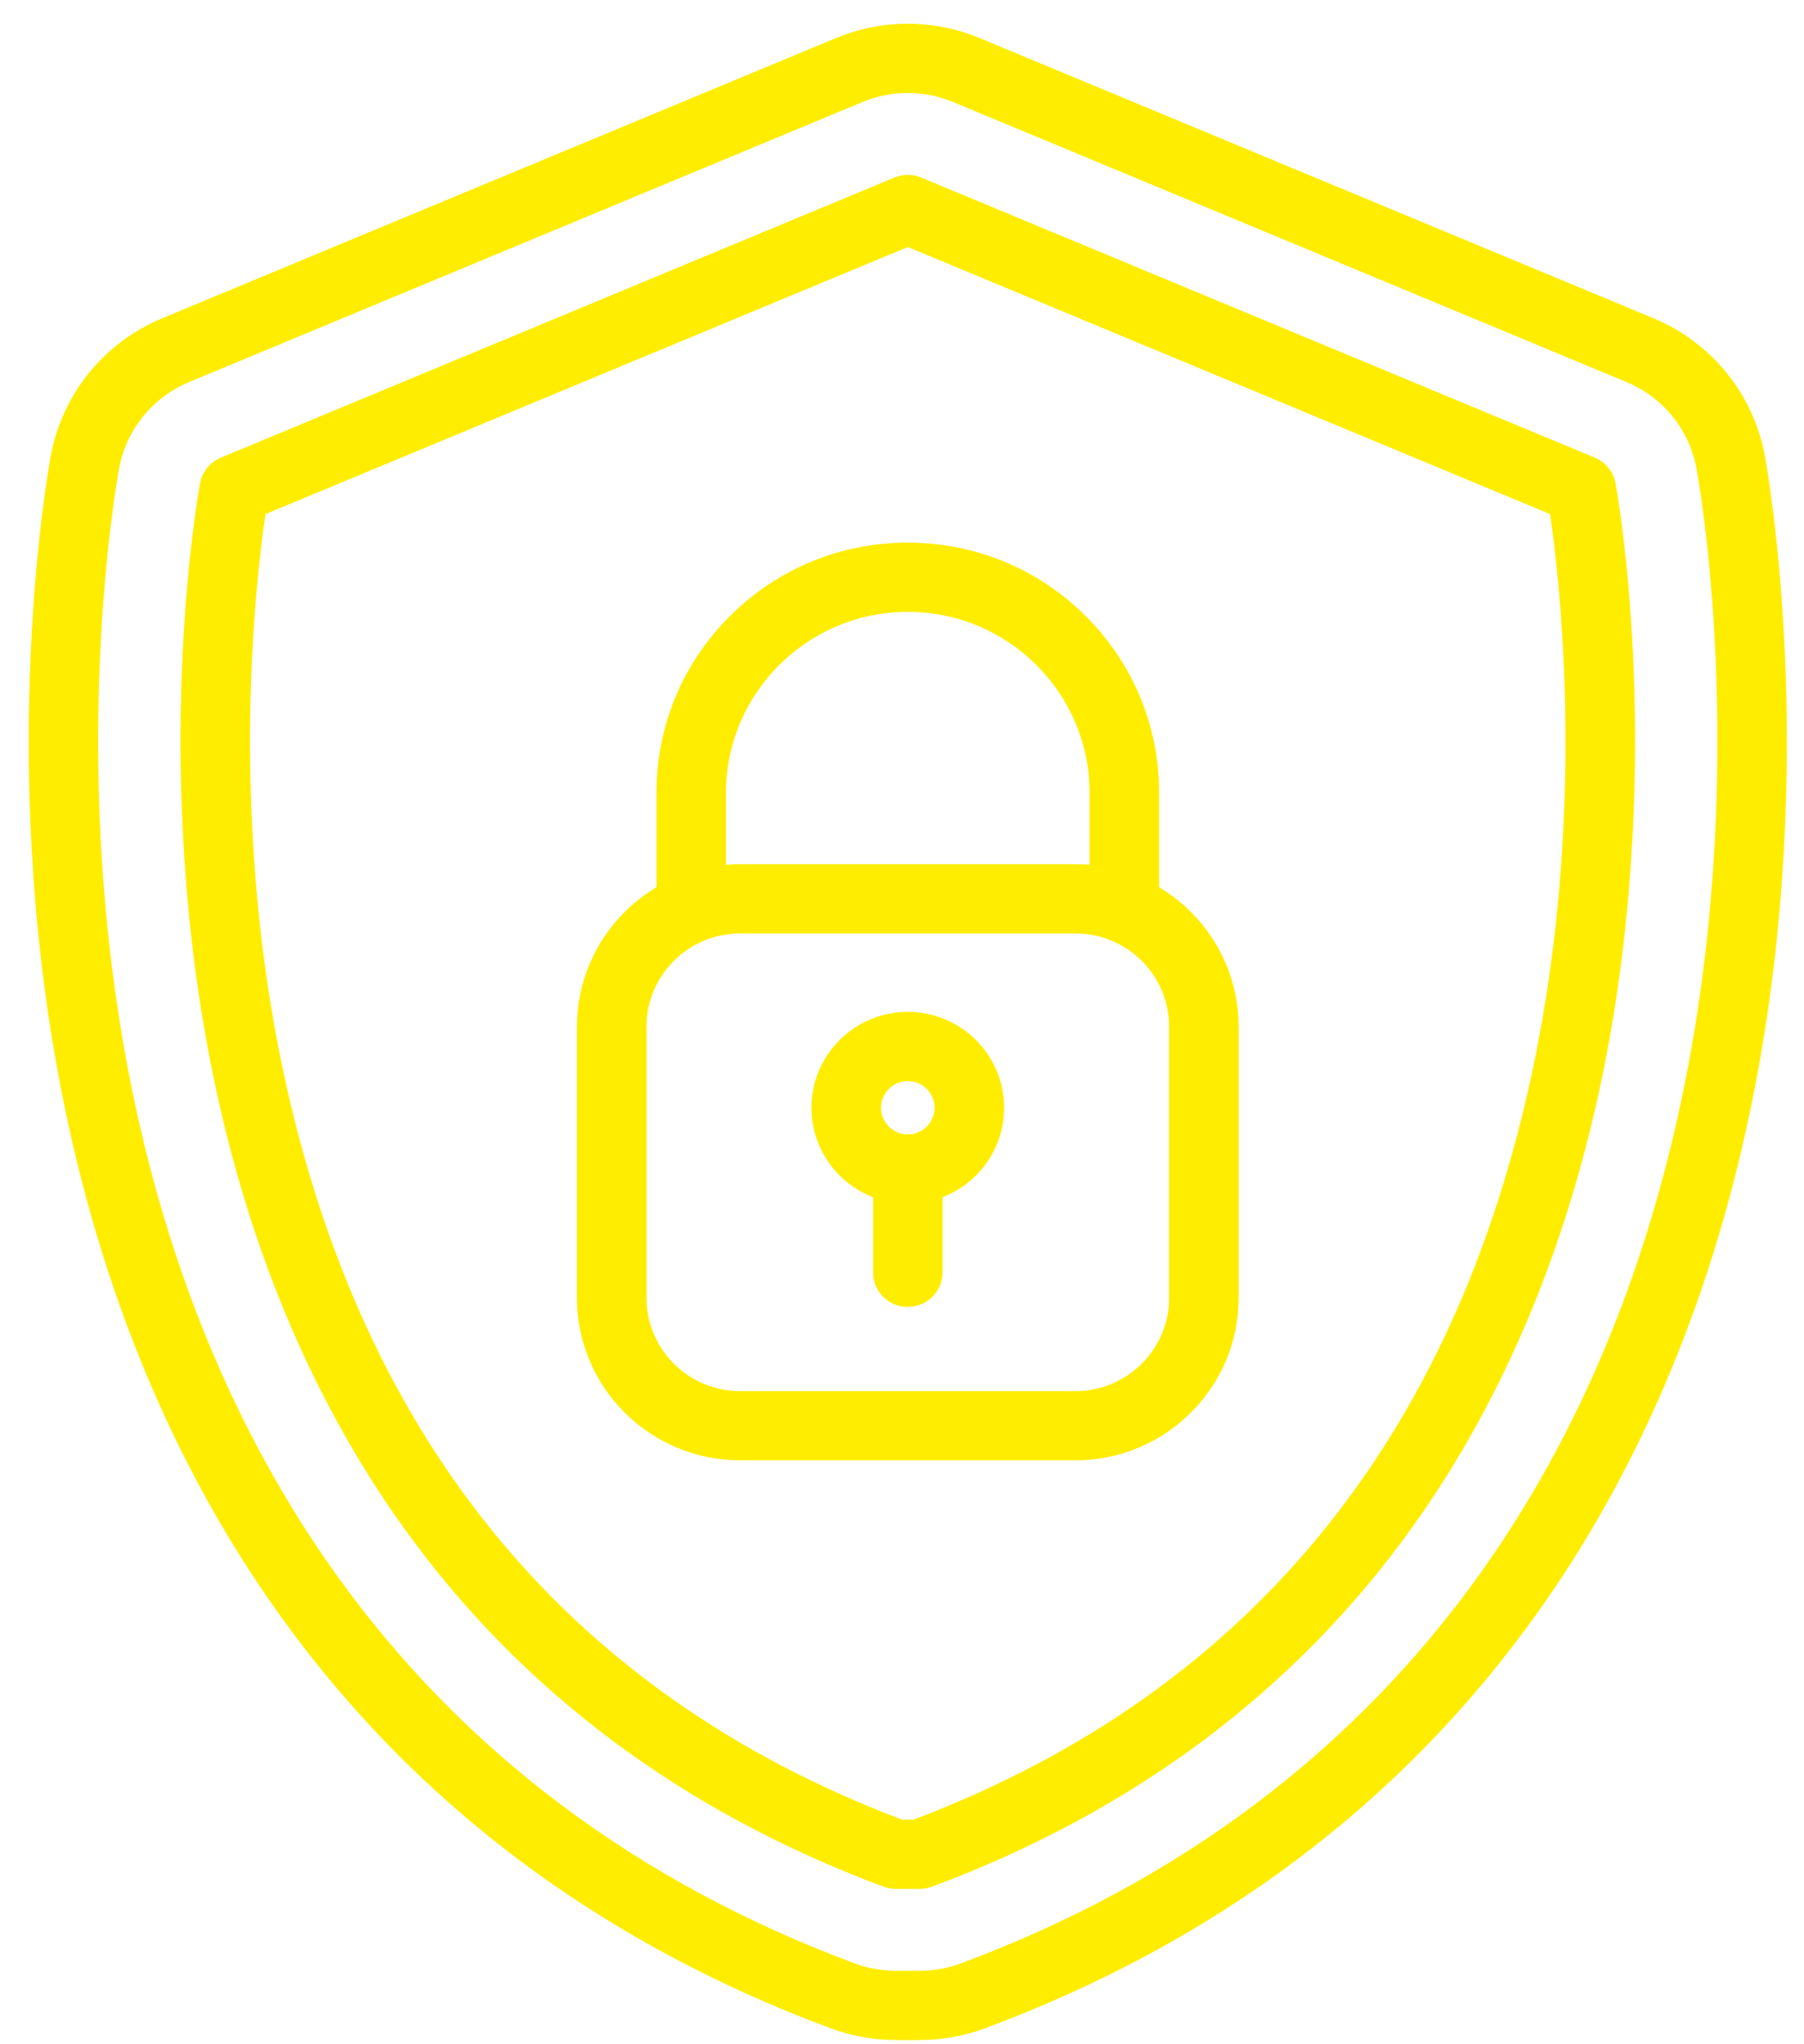
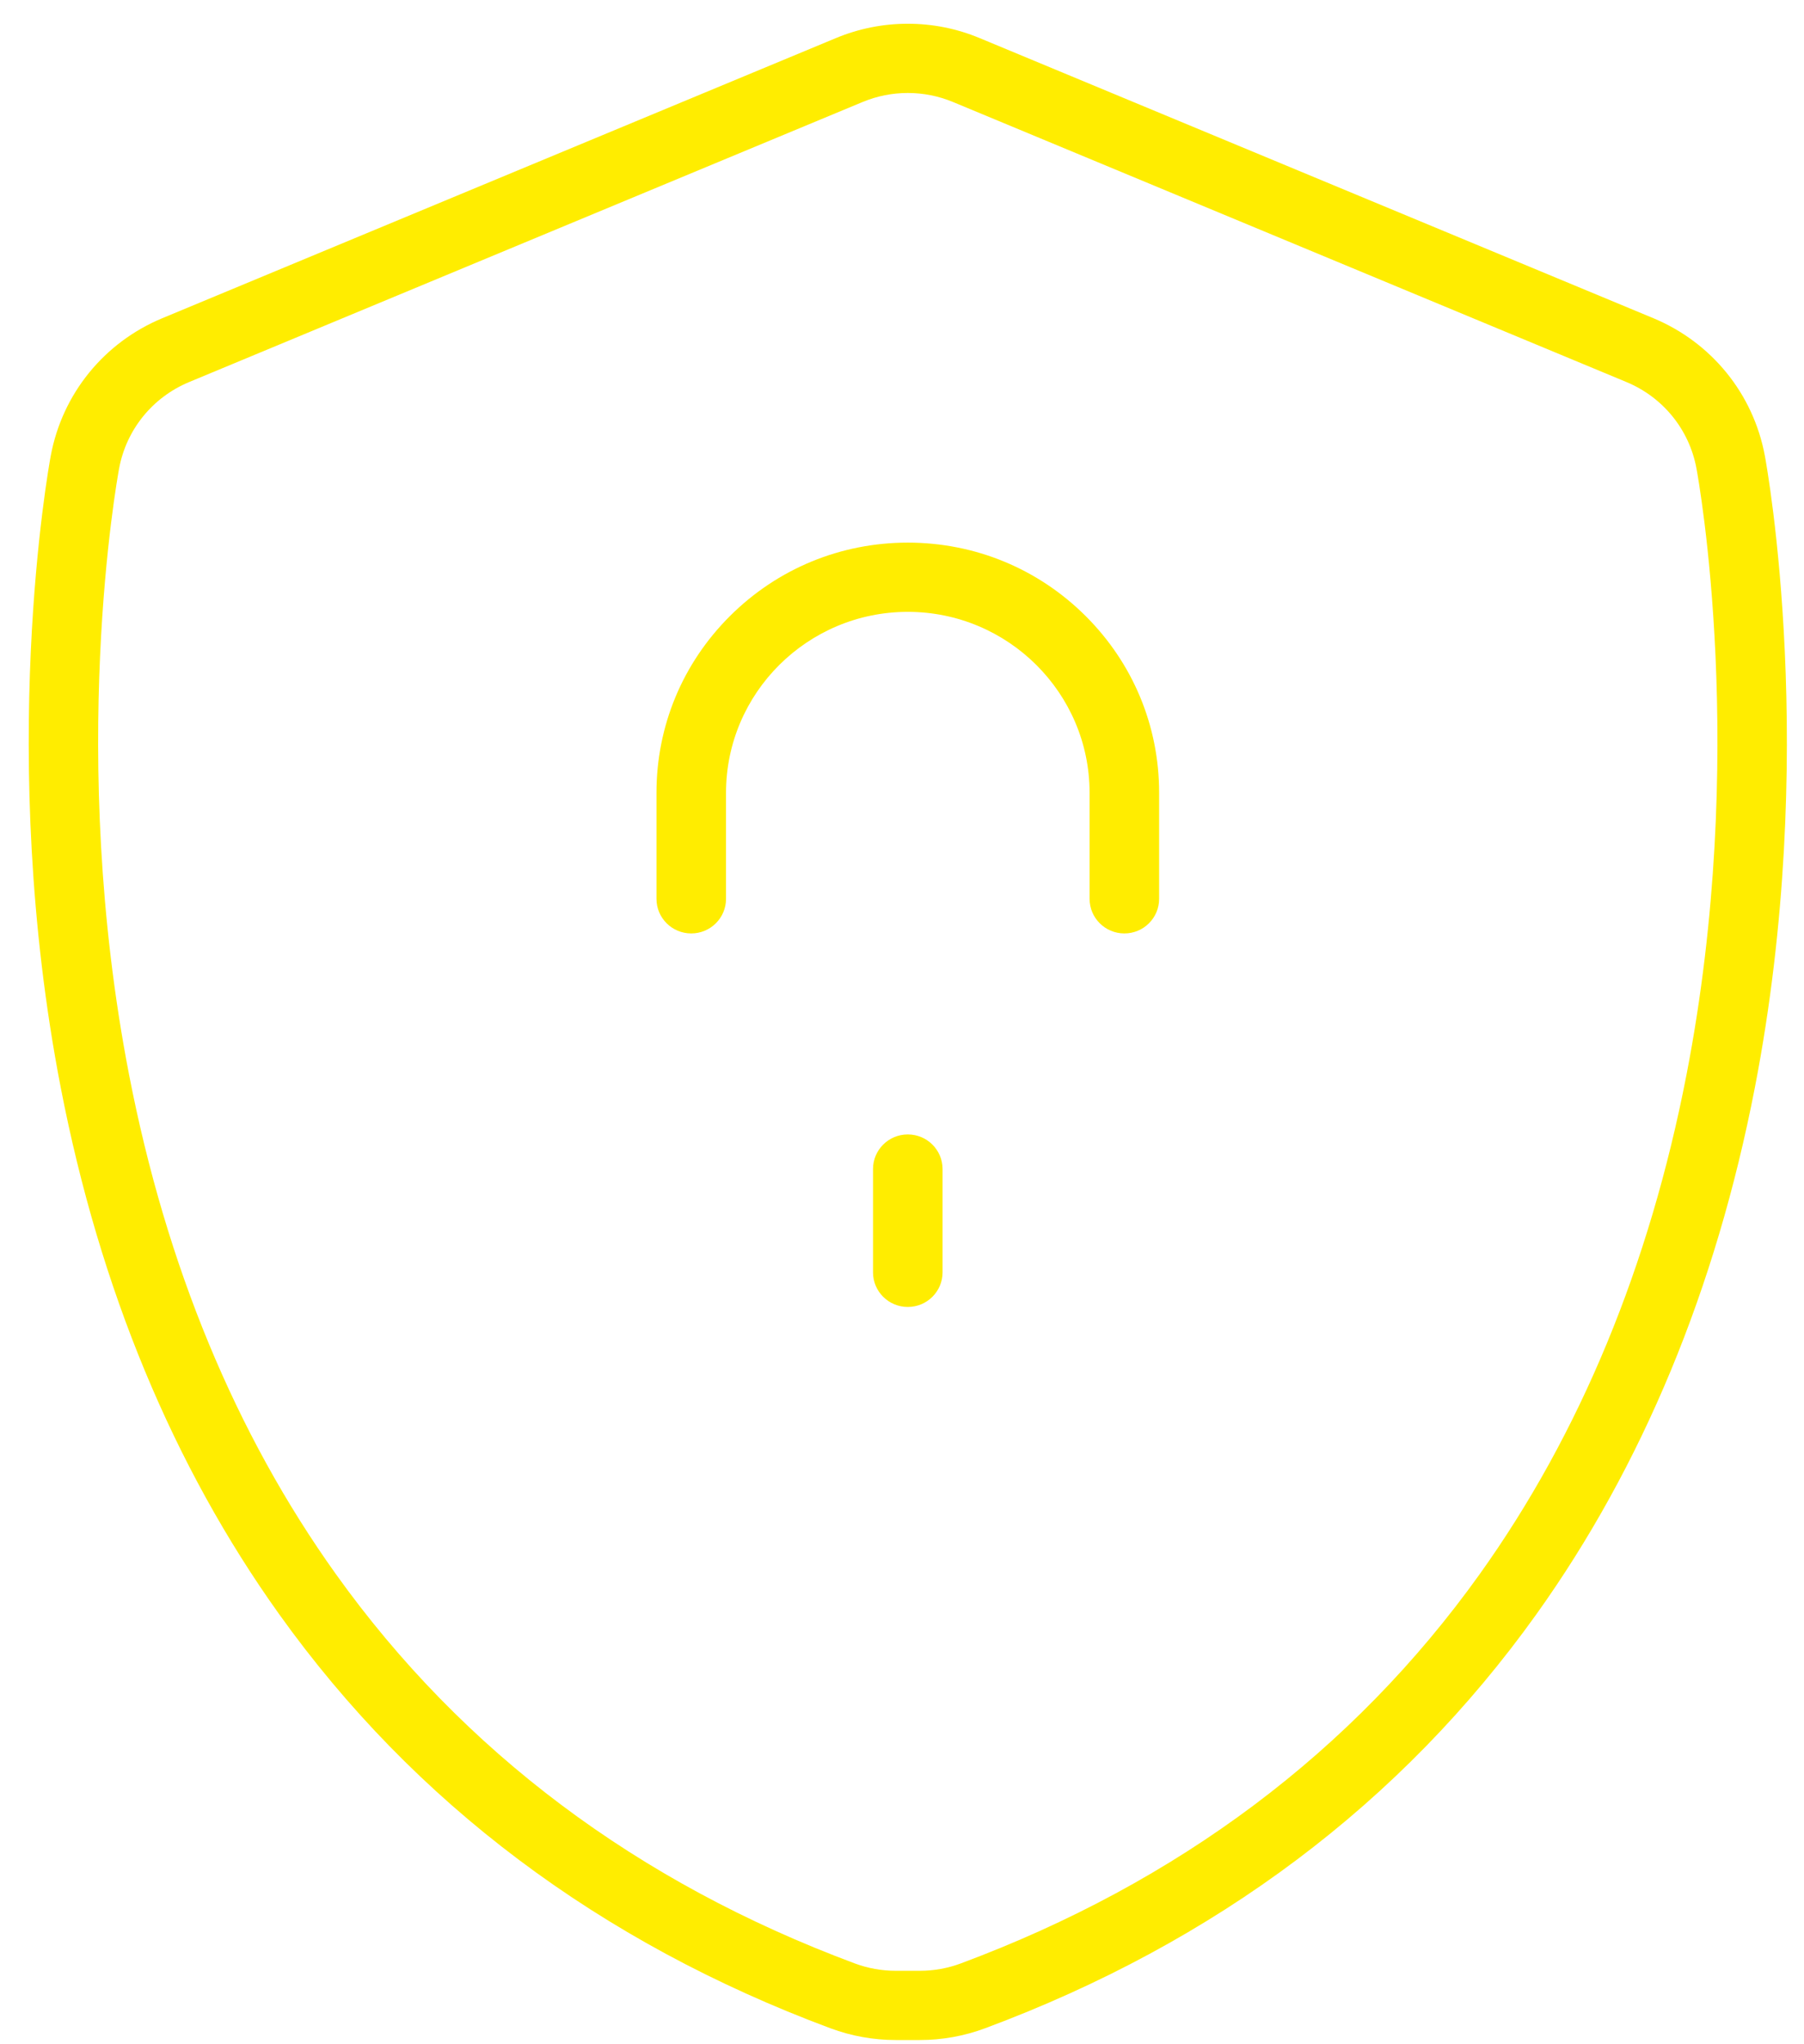
<svg xmlns="http://www.w3.org/2000/svg" width="60px" height="68px" viewBox="0 0 60 68" version="1.1">
  <title>noun-cyber-security-4561605</title>
  <g id="Page-1" stroke="none" stroke-width="1" fill="none" fill-rule="evenodd">
    <g id="Master-Web-Developer---20250305" transform="translate(-1463, -2823)" fill="#FFED00" fill-rule="nonzero">
      <g id="Group-60" transform="translate(293, 2608.988)">
        <g id="Group-36" transform="translate(1044.998, 181.977)">
          <g id="Group" transform="translate(125.957, 32.825)">
            <path d="M29.636,67.07 L28.84,67.07 C28.094,67.07 27.363,66.938 26.665,66.679 C18.988,63.82 12.82,59.186 8.331,52.907 C4.806,47.976 2.362,42.081 1.065,35.387 C-1.074,24.344 0.658,14.773 0.733,14.371 C1.116,12.312 2.503,10.602 4.443,9.795 L26.845,0.478 C27.607,0.161 28.412,0 29.238,0 C30.064,0 30.869,0.161 31.63,0.478 L54.033,9.794 C55.973,10.602 57.36,12.312 57.743,14.371 C57.818,14.773 59.549,24.346 57.411,35.386 C56.114,42.081 53.669,47.976 50.144,52.907 C45.656,59.186 39.487,63.819 31.811,66.678 C31.113,66.938 30.381,67.07 29.636,67.07 Z M29.238,2.303 C28.72,2.303 28.215,2.404 27.737,2.602 L5.335,11.919 C4.118,12.426 3.248,13.499 3.007,14.79 C2.936,15.175 1.279,24.331 3.336,34.95 C4.57,41.319 6.884,46.911 10.216,51.571 C14.432,57.47 20.239,61.827 27.475,64.522 C27.913,64.685 28.372,64.767 28.84,64.767 L29.636,64.767 C30.103,64.767 30.563,64.685 31,64.522 C38.236,61.827 44.043,57.47 48.26,51.571 C51.591,46.911 53.906,41.319 55.139,34.95 C57.196,24.332 55.54,15.175 55.468,14.79 C55.228,13.499 54.358,12.426 53.141,11.919 L30.739,2.602 C30.261,2.404 29.756,2.303 29.238,2.303 Z" id="Shape" />
-             <path d="M29.636,62.043 L28.84,62.043 C28.701,62.043 28.564,62.018 28.434,61.97 C21.719,59.469 16.34,55.439 12.446,49.992 C9.343,45.651 7.182,40.417 6.024,34.435 C4.999,29.145 4.964,24.233 5.114,21.043 C5.278,17.578 5.681,15.378 5.698,15.286 C5.77,14.904 6.03,14.583 6.39,14.433 L28.792,5.116 C29.077,4.998 29.398,4.998 29.684,5.116 L52.086,14.433 C52.446,14.583 52.706,14.904 52.777,15.286 C52.794,15.378 53.198,17.578 53.361,21.043 C53.512,24.233 53.476,29.145 52.452,34.435 C51.293,40.417 49.132,45.651 46.03,49.992 C42.136,55.439 36.757,59.469 30.041,61.97 C29.912,62.018 29.774,62.043 29.636,62.043 Z M29.05,59.74 L29.425,59.74 C40.717,55.466 47.7,46.806 50.181,33.999 C51.771,25.786 50.91,18.424 50.599,16.311 L29.238,7.427 L7.876,16.311 C7.748,17.176 7.527,18.918 7.422,21.221 C7.281,24.287 7.32,29.004 8.308,34.066 C10.801,46.837 17.779,55.474 29.05,59.74 Z" id="Shape" />
-             <path d="M34.812,47.788 L23.663,47.788 C20.669,47.788 18.233,45.363 18.233,42.382 L18.233,33.363 C18.233,30.382 20.669,27.957 23.663,27.957 L34.812,27.957 C37.807,27.957 40.242,30.382 40.242,33.363 L40.242,42.382 C40.242,45.363 37.806,47.788 34.812,47.788 Z M23.663,30.26 C21.945,30.26 20.547,31.652 20.547,33.363 L20.547,42.382 C20.547,44.093 21.945,45.485 23.663,45.485 L34.812,45.485 C36.531,45.485 37.929,44.093 37.929,42.382 L37.929,33.363 C37.929,31.652 36.531,30.26 34.812,30.26 L23.663,30.26 L23.663,30.26 Z M29.238,39.249 C27.471,39.249 26.033,37.818 26.033,36.059 C26.033,34.299 27.471,32.868 29.238,32.868 C31.005,32.868 32.442,34.299 32.442,36.059 C32.442,37.818 31.005,39.249 29.238,39.249 Z M29.238,35.171 C28.746,35.171 28.346,35.569 28.346,36.059 C28.346,36.548 28.746,36.946 29.238,36.946 C29.729,36.946 30.129,36.548 30.129,36.059 C30.129,35.569 29.729,35.171 29.238,35.171 Z" id="Shape" />
            <path d="M36.441,30.26 C35.802,30.26 35.284,29.745 35.284,29.109 L35.284,25.582 C35.284,22.263 32.572,19.563 29.238,19.563 C25.904,19.563 23.192,22.263 23.192,25.582 L23.192,29.109 C23.192,29.745 22.674,30.26 22.035,30.26 C21.396,30.26 20.879,29.745 20.879,29.109 L20.879,25.582 C20.879,23.359 21.748,21.27 23.327,19.698 C24.906,18.126 27.005,17.26 29.238,17.26 C31.471,17.26 33.57,18.126 35.149,19.698 C36.728,21.27 37.597,23.359 37.597,25.582 L37.597,29.109 C37.597,29.745 37.079,30.26 36.441,30.26 Z" id="Path" />
            <path d="M29.238,42.685 C28.599,42.685 28.081,42.17 28.081,41.534 L28.081,38.097 C28.081,37.461 28.599,36.946 29.238,36.946 C29.877,36.946 30.394,37.461 30.394,38.097 L30.394,41.534 C30.394,42.17 29.877,42.685 29.238,42.685 Z" id="Path" />
          </g>
        </g>
      </g>
    </g>
  </g>
</svg>